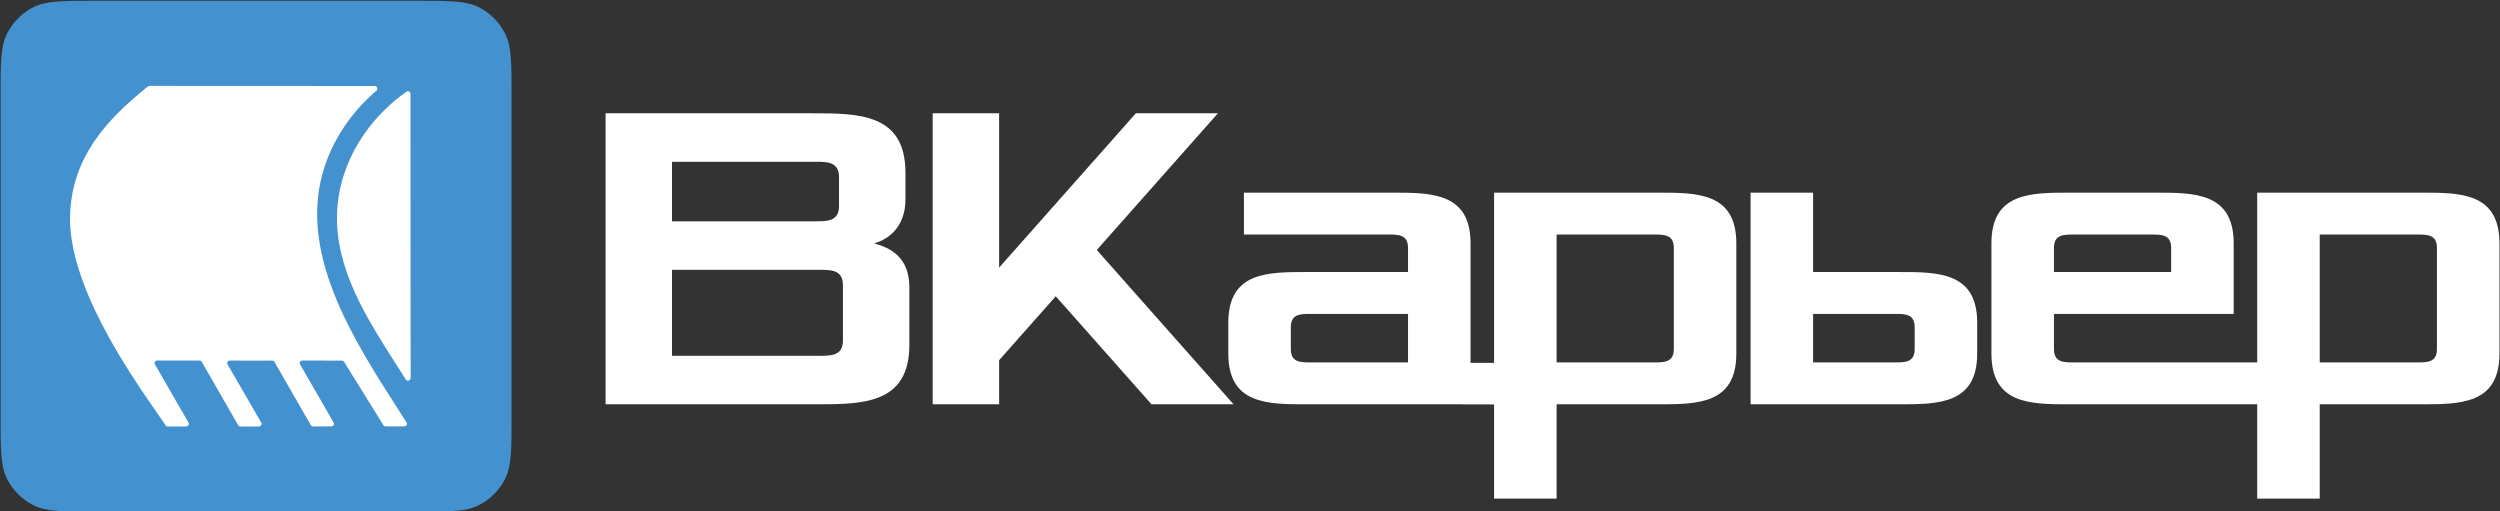
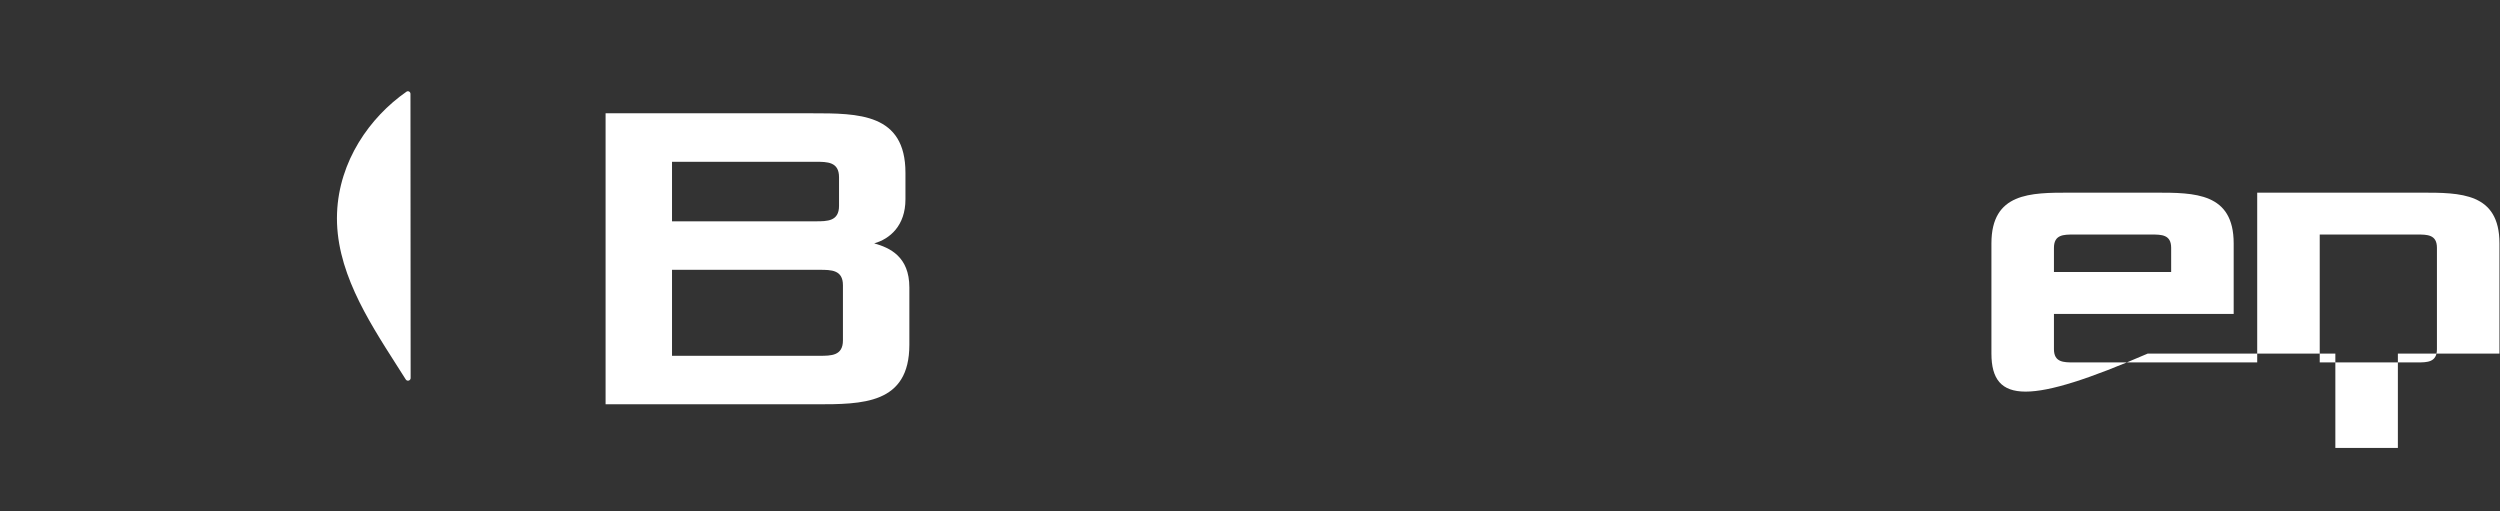
<svg xmlns="http://www.w3.org/2000/svg" version="1.1" width="2505" height="512" viewBox="0 0 2505 512" xml:space="preserve">
  <rect x="0" y="0" width="2505" height="512" fill="#333333" stroke="none" />
  <desc>Created with Fabric.js 3.6.6</desc>
  <defs>
</defs>
  <g transform="matrix(1 0 0 1 603.12 103.5)">
    <rect style="stroke: none; stroke-width: 1; stroke-dasharray: none; stroke-linecap: butt; stroke-dashoffset: 0; stroke-linejoin: miter; stroke-miterlimit: 4; fill: rgb(255,255,255); fill-rule: nonzero; opacity: 1; visibility: hidden;" x="-540" y="-540" rx="0" ry="0" width="1080" height="1080" />
  </g>
  <g transform="matrix(1 0 0 1 1241.46 256.42)">
    <g style="">
      <g transform="matrix(1 0 0 1 5.14 0.3)">
        <rect style="stroke: none; stroke-width: 1; stroke-dasharray: none; stroke-linecap: butt; stroke-dashoffset: 0; stroke-linejoin: miter; stroke-miterlimit: 4; fill: none; fill-rule: nonzero; opacity: 1;" x="-1350" y="-360" rx="0" ry="0" width="2700" height="720" />
      </g>
      <g transform="matrix(1 0 0 1 -984.86 0.3)">
-         <path style="stroke: none; stroke-width: 1; stroke-dasharray: none; stroke-linecap: butt; stroke-dashoffset: 0; stroke-linejoin: miter; stroke-miterlimit: 4; fill: rgb(67,145,207); fill-rule: nonzero; opacity: 1;" transform=" translate(-361.6, -361.71)" d="M 105.595 201.714 c 0 -33.603 0 -50.405 6.54 -63.239 c 5.752 -11.29 14.931 -20.468 26.221 -26.221 c 12.835 -6.54 29.636 -6.54 63.239 -6.54 h 320 c 33.603 0 50.405 0 63.239 6.54 c 11.29 5.752 20.469 14.931 26.221 26.221 c 6.54 12.835 6.54 29.636 6.54 63.239 v 320 c 0 33.603 0 50.405 -6.54 63.239 c -5.752 11.29 -14.931 20.469 -26.221 26.221 c -12.835 6.54 -29.636 6.54 -63.239 6.54 H 201.595 c -33.603 0 -50.405 0 -63.239 -6.54 c -11.29 -5.752 -20.469 -14.931 -26.221 -26.221 c -6.54 -12.835 -6.54 -29.636 -6.54 -63.239 V 201.714 z" stroke-linecap="round" />
-       </g>
+         </g>
      <g transform="matrix(1 0 0 1 -1002.52 0.29)">
-         <path style="stroke: none; stroke-width: 1; stroke-dasharray: none; stroke-linecap: butt; stroke-dashoffset: 0; stroke-linejoin: miter; stroke-miterlimit: 4; fill: rgb(255,255,255); fill-rule: nonzero; opacity: 1;" transform=" translate(-343.93, -361.71)" d="M 482.085 195.98 c -24.284 20.632 -41.919 46.671 -51.474 74.891 c -28.854 85.222 27.666 173.219 74.025 245.394 c 2.601 4.05 5.171 8.051 7.691 11.998 c 1.102 1.726 -0.123 3.971 -2.171 3.992 c -4.46 0.044 -8.923 0.036 -13.385 0.029 c -1.795 -0.003 -3.59 -0.006 -5.383 -0.006 c -0.909 0 -1.755 -0.469 -2.234 -1.242 l -39.392 -63.467 c -0.478 -0.77 -1.319 -1.239 -2.226 -1.241 l -39.602 -0.079 c -2.024 -0.004 -3.292 2.188 -2.278 3.94 l 33.626 58.135 c 1.011 1.747 -0.246 3.934 -2.265 3.94 l -18.321 0.056 c -0.943 0.003 -1.815 -0.5 -2.285 -1.318 l -36.415 -63.398 c -0.473 -0.824 -1.355 -1.328 -2.306 -1.319 c -11.727 0.113 -23.471 0.056 -35.207 -0.001 c -2.387 -0.012 -4.774 -0.023 -7.16 -0.033 c -2.026 -0.009 -3.296 2.185 -2.281 3.938 l 33.687 58.208 c 0.995 1.72 -0.206 3.875 -2.193 3.91 c -6.211 0.109 -12.442 0.066 -18.647 0.018 c -0.932 -0.007 -1.791 -0.509 -2.256 -1.317 l -36.472 -63.441 c -0.468 -0.815 -1.336 -1.317 -2.276 -1.317 l -42.346 -0.005 c -2.021 -0 -3.284 2.187 -2.275 3.938 l 33.548 58.16 c 1.008 1.748 -0.25 3.932 -2.268 3.938 l -18.431 0.046 c -0.89 0.002 -1.682 -0.389 -2.173 -1.131 c -2.184 -3.296 -5.149 -7.561 -8.686 -12.647 c -27.638 -39.743 -90.16 -129.651 -87.015 -199.728 c 2.553 -56.885 36.646 -94.181 77.968 -127.203 c 0.465 -0.371 1.043 -0.573 1.638 -0.573 l 225.526 0.112 C 482.871 191.16 483.989 194.363 482.085 195.98 z" stroke-linecap="round" />
-       </g>
+         </g>
      <g transform="matrix(1 0 0 1 -866.92 -19.99)">
        <path style="stroke: none; stroke-width: 1; stroke-dasharray: none; stroke-linecap: butt; stroke-dashoffset: 0; stroke-linejoin: miter; stroke-miterlimit: 4; fill: rgb(255,255,255); fill-rule: nonzero; opacity: 1;" transform=" translate(-479.54, -341.43)" d="M 502.29 470.623 c -29.618 -46.337 -61.684 -96.501 -59.57 -152.118 c 1.982 -52.071 32.67 -95.908 69.547 -121.617 c 1.711 -1.193 4.02 0.051 4.021 2.137 l 0.171 284.764 c 0.002 2.647 -3.486 3.65 -4.897 1.41 C 508.528 480.382 505.423 475.524 502.29 470.623 z" stroke-linecap="round" />
      </g>
      <g transform="matrix(1 0 0 1 -482.47 2.89)">
        <path style="stroke: none; stroke-width: 1; stroke-dasharray: none; stroke-linecap: butt; stroke-dashoffset: 0; stroke-linejoin: miter; stroke-miterlimit: 4; fill: rgb(255,255,255); fill-rule: evenodd; opacity: 1;" transform=" translate(-863.99, -364.31)" d="M 711.799 510.102 V 218.516 h 206.506 c 46.986 0 93.96 0 93.96 59.643 v 26.508 c 0 26.508 -15.658 39.762 -31.316 44.179 c 15.658 4.419 35.23 13.254 35.23 44.181 v 57.433 c 0 59.643 -46.973 59.643 -93.96 59.643 H 711.799 z M 778.358 461.504 h 147.776 c 11.743 0 23.487 0 23.487 -15.462 v -55.225 c 0 -15.463 -11.743 -15.463 -23.487 -15.463 H 778.358 V 461.504 z M 778.358 326.757 h 143.862 c 11.743 0 23.487 0 23.487 -15.463 v -28.717 c 0 -15.462 -11.743 -15.462 -23.487 -15.462 H 778.358 V 326.757 z" stroke-linecap="round" />
      </g>
      <g transform="matrix(1 0 0 1 -156.18 2.89)">
-         <path style="stroke: none; stroke-width: 1; stroke-dasharray: none; stroke-linecap: butt; stroke-dashoffset: 0; stroke-linejoin: miter; stroke-miterlimit: 4; fill: rgb(255,255,255); fill-rule: nonzero; opacity: 1;" transform=" translate(-1190.27, -364.31)" d="M 1039.547 510.102 V 218.516 h 66.559 v 154.629 l 137.018 -154.629 h 82.216 l -121.361 136.957 l 137.018 154.629 h -82.216 l -95.917 -108.241 l -56.759 64.061 v 44.179 H 1039.547 z" stroke-linecap="round" />
-       </g>
+         </g>
      <g transform="matrix(1 0 0 1 243.82 89.91)">
-         <path style="stroke: none; stroke-width: 1; stroke-dasharray: none; stroke-linecap: butt; stroke-dashoffset: 0; stroke-linejoin: miter; stroke-miterlimit: 4; fill: rgb(255,255,255); fill-rule: evenodd; opacity: 1;" transform=" translate(-1590.27, -451.33)" d="M 1335.757 428.369 v 30.927 c 0 50.806 39.145 50.806 78.289 50.806 h 155.737 v 0.134 h 32.274 v 94.38 h 62.644 v -94.514 h 101.788 c 39.157 0 78.302 0 78.302 -50.806 V 348.846 c 0 -50.806 -39.144 -50.806 -78.302 -50.806 H 1602.057 v 170.522 h -23.578 V 348.846 c 0 -50.806 -39.145 -50.806 -78.302 -50.806 h -148.762 v 41.971 h 144.847 c 9.786 0 19.572 0 19.572 13.254 v 24.298 h -101.788 C 1374.902 377.563 1335.757 377.563 1335.757 428.369 z M 1417.961 468.131 c -9.786 0 -19.572 0 -19.572 -13.254 v -22.089 c 0 -13.254 9.786 -13.254 19.572 -13.254 h 97.874 v 48.597 H 1417.961 z M 1664.701 468.131 h 97.874 c 9.786 0 19.572 0 19.572 -13.254 V 353.264 c 0 -13.254 -9.786 -13.254 -19.572 -13.254 h -97.874 V 468.131 z" stroke-linecap="round" />
-       </g>
+         </g>
      <g transform="matrix(1 0 0 1 626.15 42.65)">
-         <path style="stroke: none; stroke-width: 1; stroke-dasharray: none; stroke-linecap: butt; stroke-dashoffset: 0; stroke-linejoin: miter; stroke-miterlimit: 4; fill: rgb(255,255,255); fill-rule: evenodd; opacity: 1;" transform=" translate(-1972.6, -404.07)" d="M 1859.07 298.039 v 212.063 h 148.762 c 39.158 0 78.302 0 78.302 -50.806 v -30.927 c 0 -50.806 -39.144 -50.806 -78.302 -50.806 h -86.118 v -79.523 H 1859.07 z M 2003.917 468.131 h -82.203 V 419.534 h 82.203 c 9.799 0 19.585 0 19.585 13.254 v 22.089 C 2023.503 468.131 2013.716 468.131 2003.917 468.131 z" stroke-linecap="round" />
-       </g>
+         </g>
      <g transform="matrix(1 0 0 1 1008.47 89.91)">
-         <path style="stroke: none; stroke-width: 1; stroke-dasharray: none; stroke-linecap: butt; stroke-dashoffset: 0; stroke-linejoin: miter; stroke-miterlimit: 4; fill: rgb(255,255,255); fill-rule: evenodd; opacity: 1;" transform=" translate(-2354.92, -451.33)" d="M 2100.399 459.296 V 348.846 c 0 -50.806 39.157 -50.806 78.302 -50.806 h 86.131 c 39.144 0 78.302 0 78.302 50.806 v 70.688 h -180.09 v 35.343 c 0 13.254 9.786 13.254 19.572 13.254 h 184.097 V 298.039 h 164.433 c 39.145 0 78.302 0 78.302 50.806 v 110.45 c 0 50.806 -39.157 50.806 -78.302 50.806 h -101.788 v 94.514 h -62.644 v -94.514 h -188.011 C 2139.556 510.102 2100.399 510.102 2100.399 459.296 z M 2163.043 377.563 h 117.446 v -24.298 c 0 -13.254 -9.786 -13.254 -19.572 -13.254 h -78.302 c -9.786 0 -19.572 0 -19.572 13.254 V 377.563 z M 2527.23 468.131 h -97.874 V 340.01 h 97.874 c 9.786 0 19.572 0 19.572 13.254 v 101.612 C 2546.802 468.131 2537.016 468.131 2527.23 468.131 z" stroke-linecap="round" />
+         <path style="stroke: none; stroke-width: 1; stroke-dasharray: none; stroke-linecap: butt; stroke-dashoffset: 0; stroke-linejoin: miter; stroke-miterlimit: 4; fill: rgb(255,255,255); fill-rule: evenodd; opacity: 1;" transform=" translate(-2354.92, -451.33)" d="M 2100.399 459.296 V 348.846 c 0 -50.806 39.157 -50.806 78.302 -50.806 h 86.131 c 39.144 0 78.302 0 78.302 50.806 v 70.688 h -180.09 v 35.343 c 0 13.254 9.786 13.254 19.572 13.254 h 184.097 V 298.039 h 164.433 c 39.145 0 78.302 0 78.302 50.806 v 110.45 h -101.788 v 94.514 h -62.644 v -94.514 h -188.011 C 2139.556 510.102 2100.399 510.102 2100.399 459.296 z M 2163.043 377.563 h 117.446 v -24.298 c 0 -13.254 -9.786 -13.254 -19.572 -13.254 h -78.302 c -9.786 0 -19.572 0 -19.572 13.254 V 377.563 z M 2527.23 468.131 h -97.874 V 340.01 h 97.874 c 9.786 0 19.572 0 19.572 13.254 v 101.612 C 2546.802 468.131 2537.016 468.131 2527.23 468.131 z" stroke-linecap="round" />
      </g>
    </g>
  </g>
</svg>